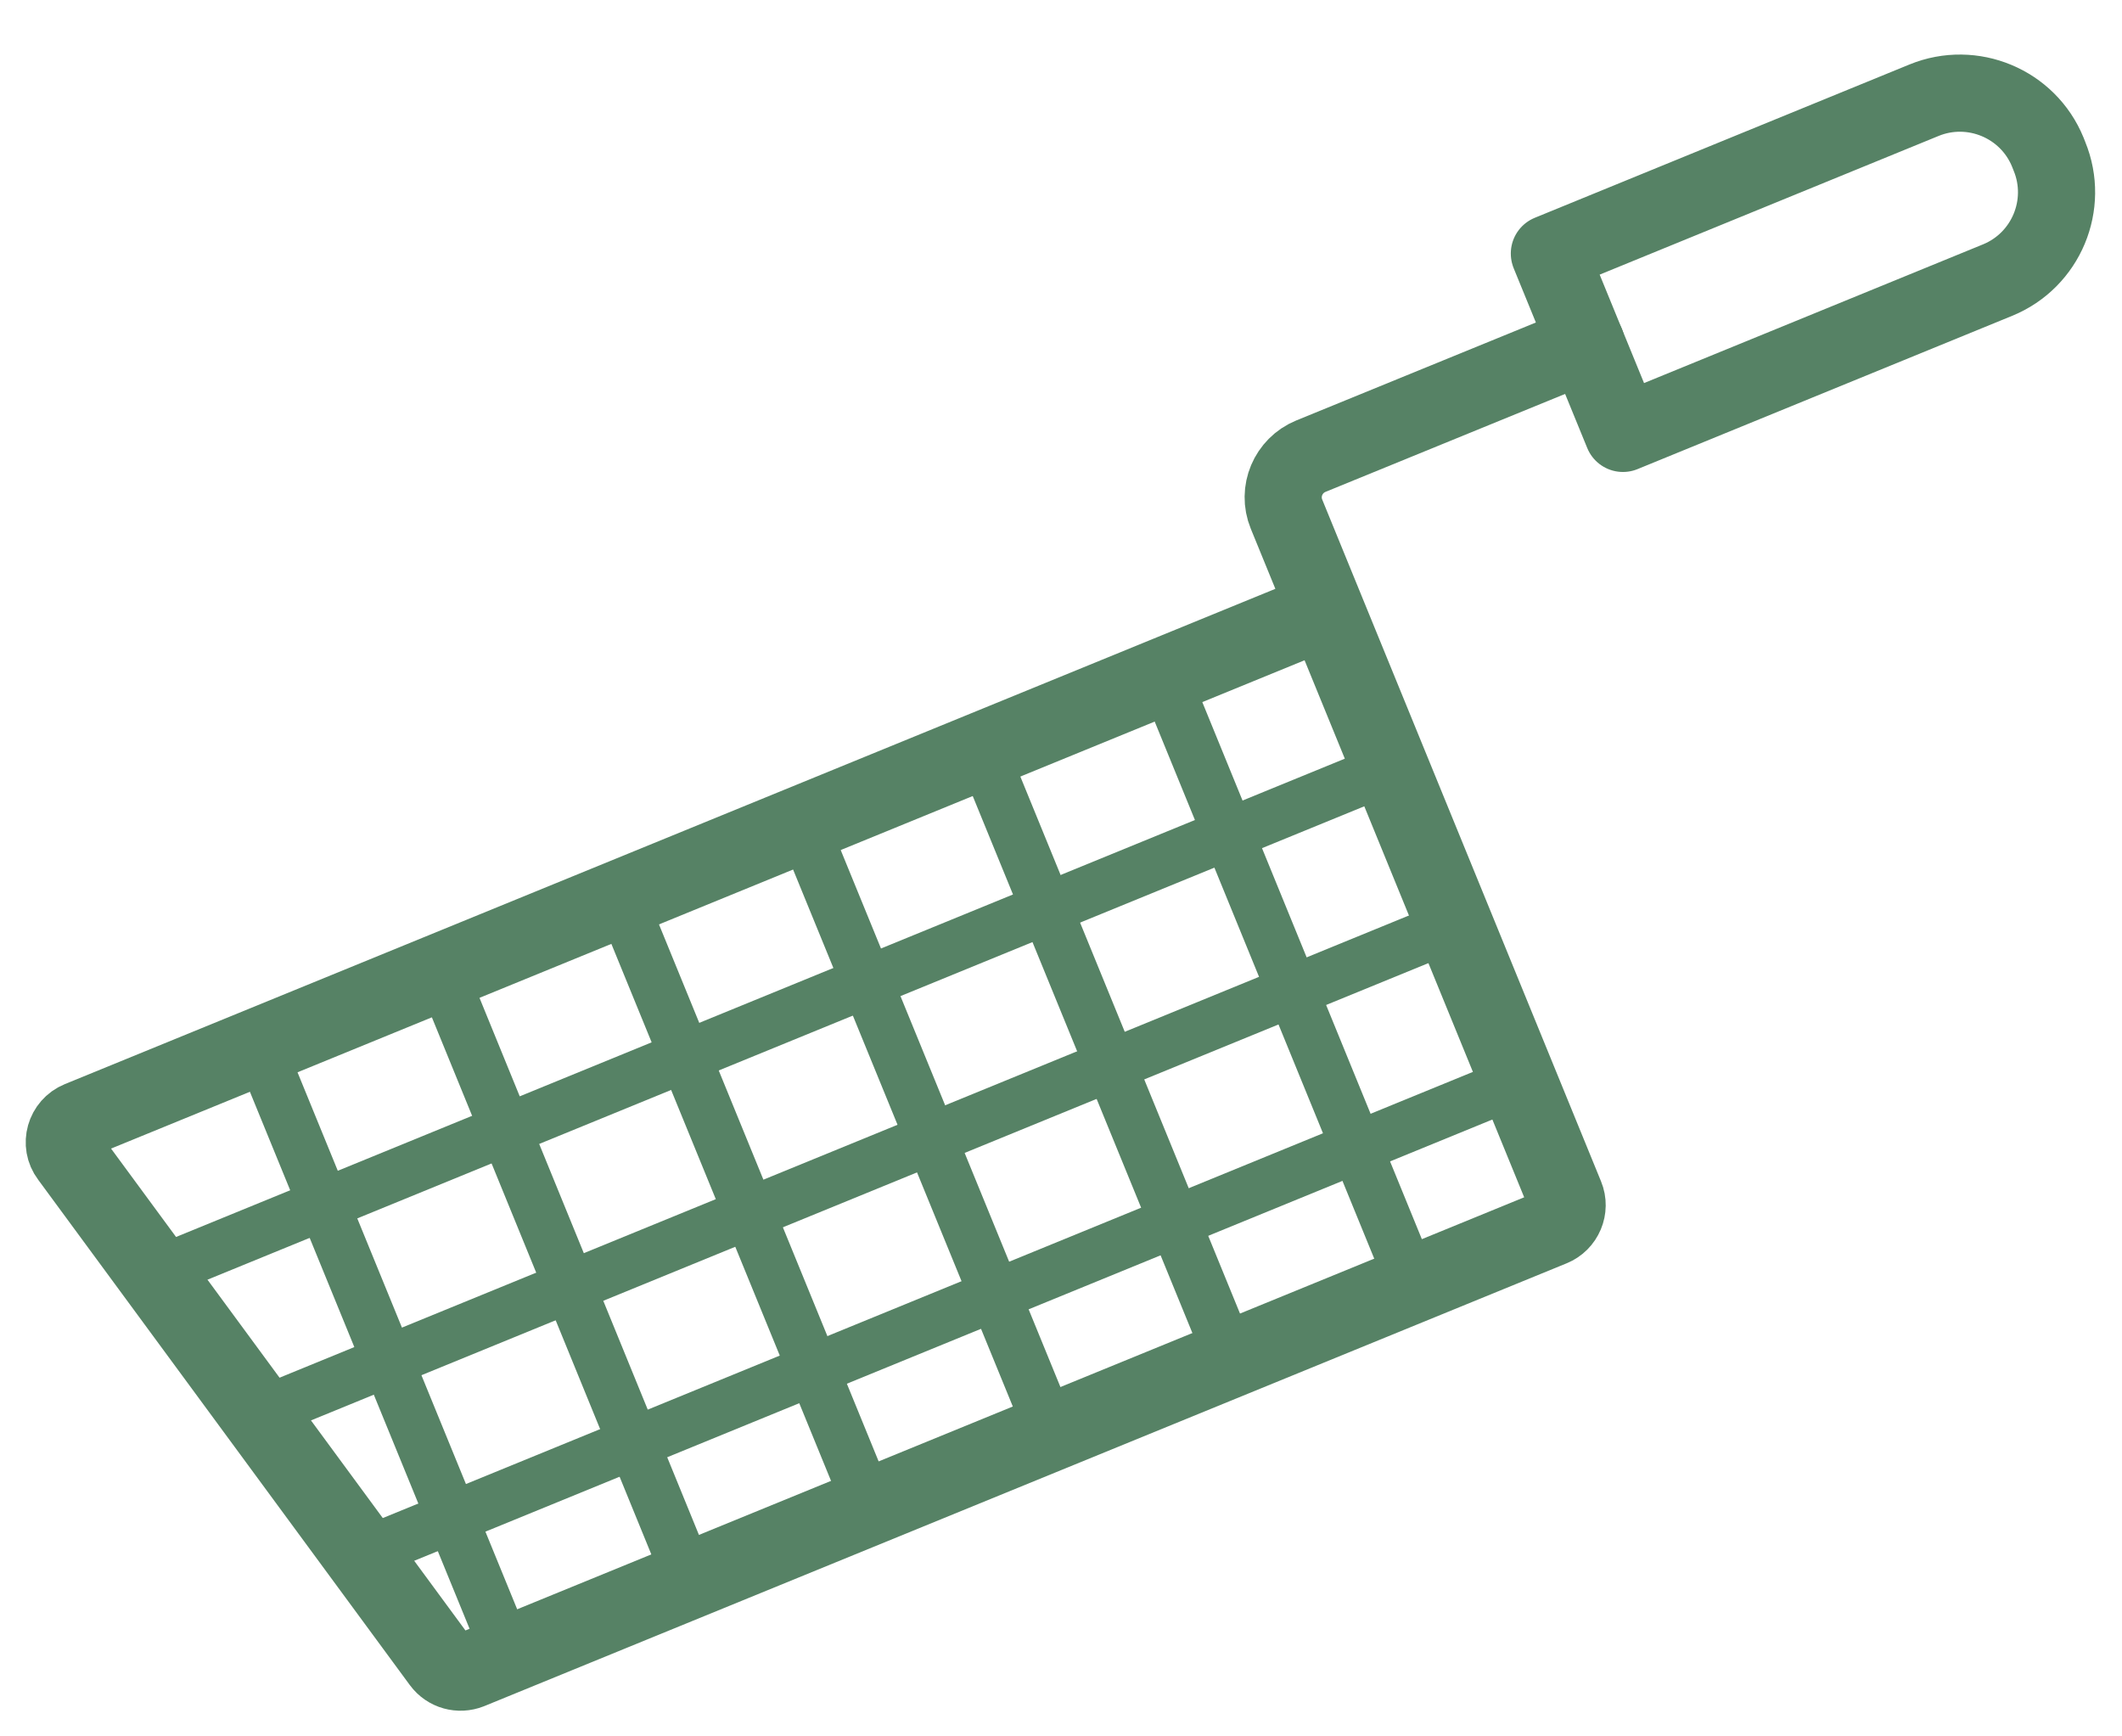
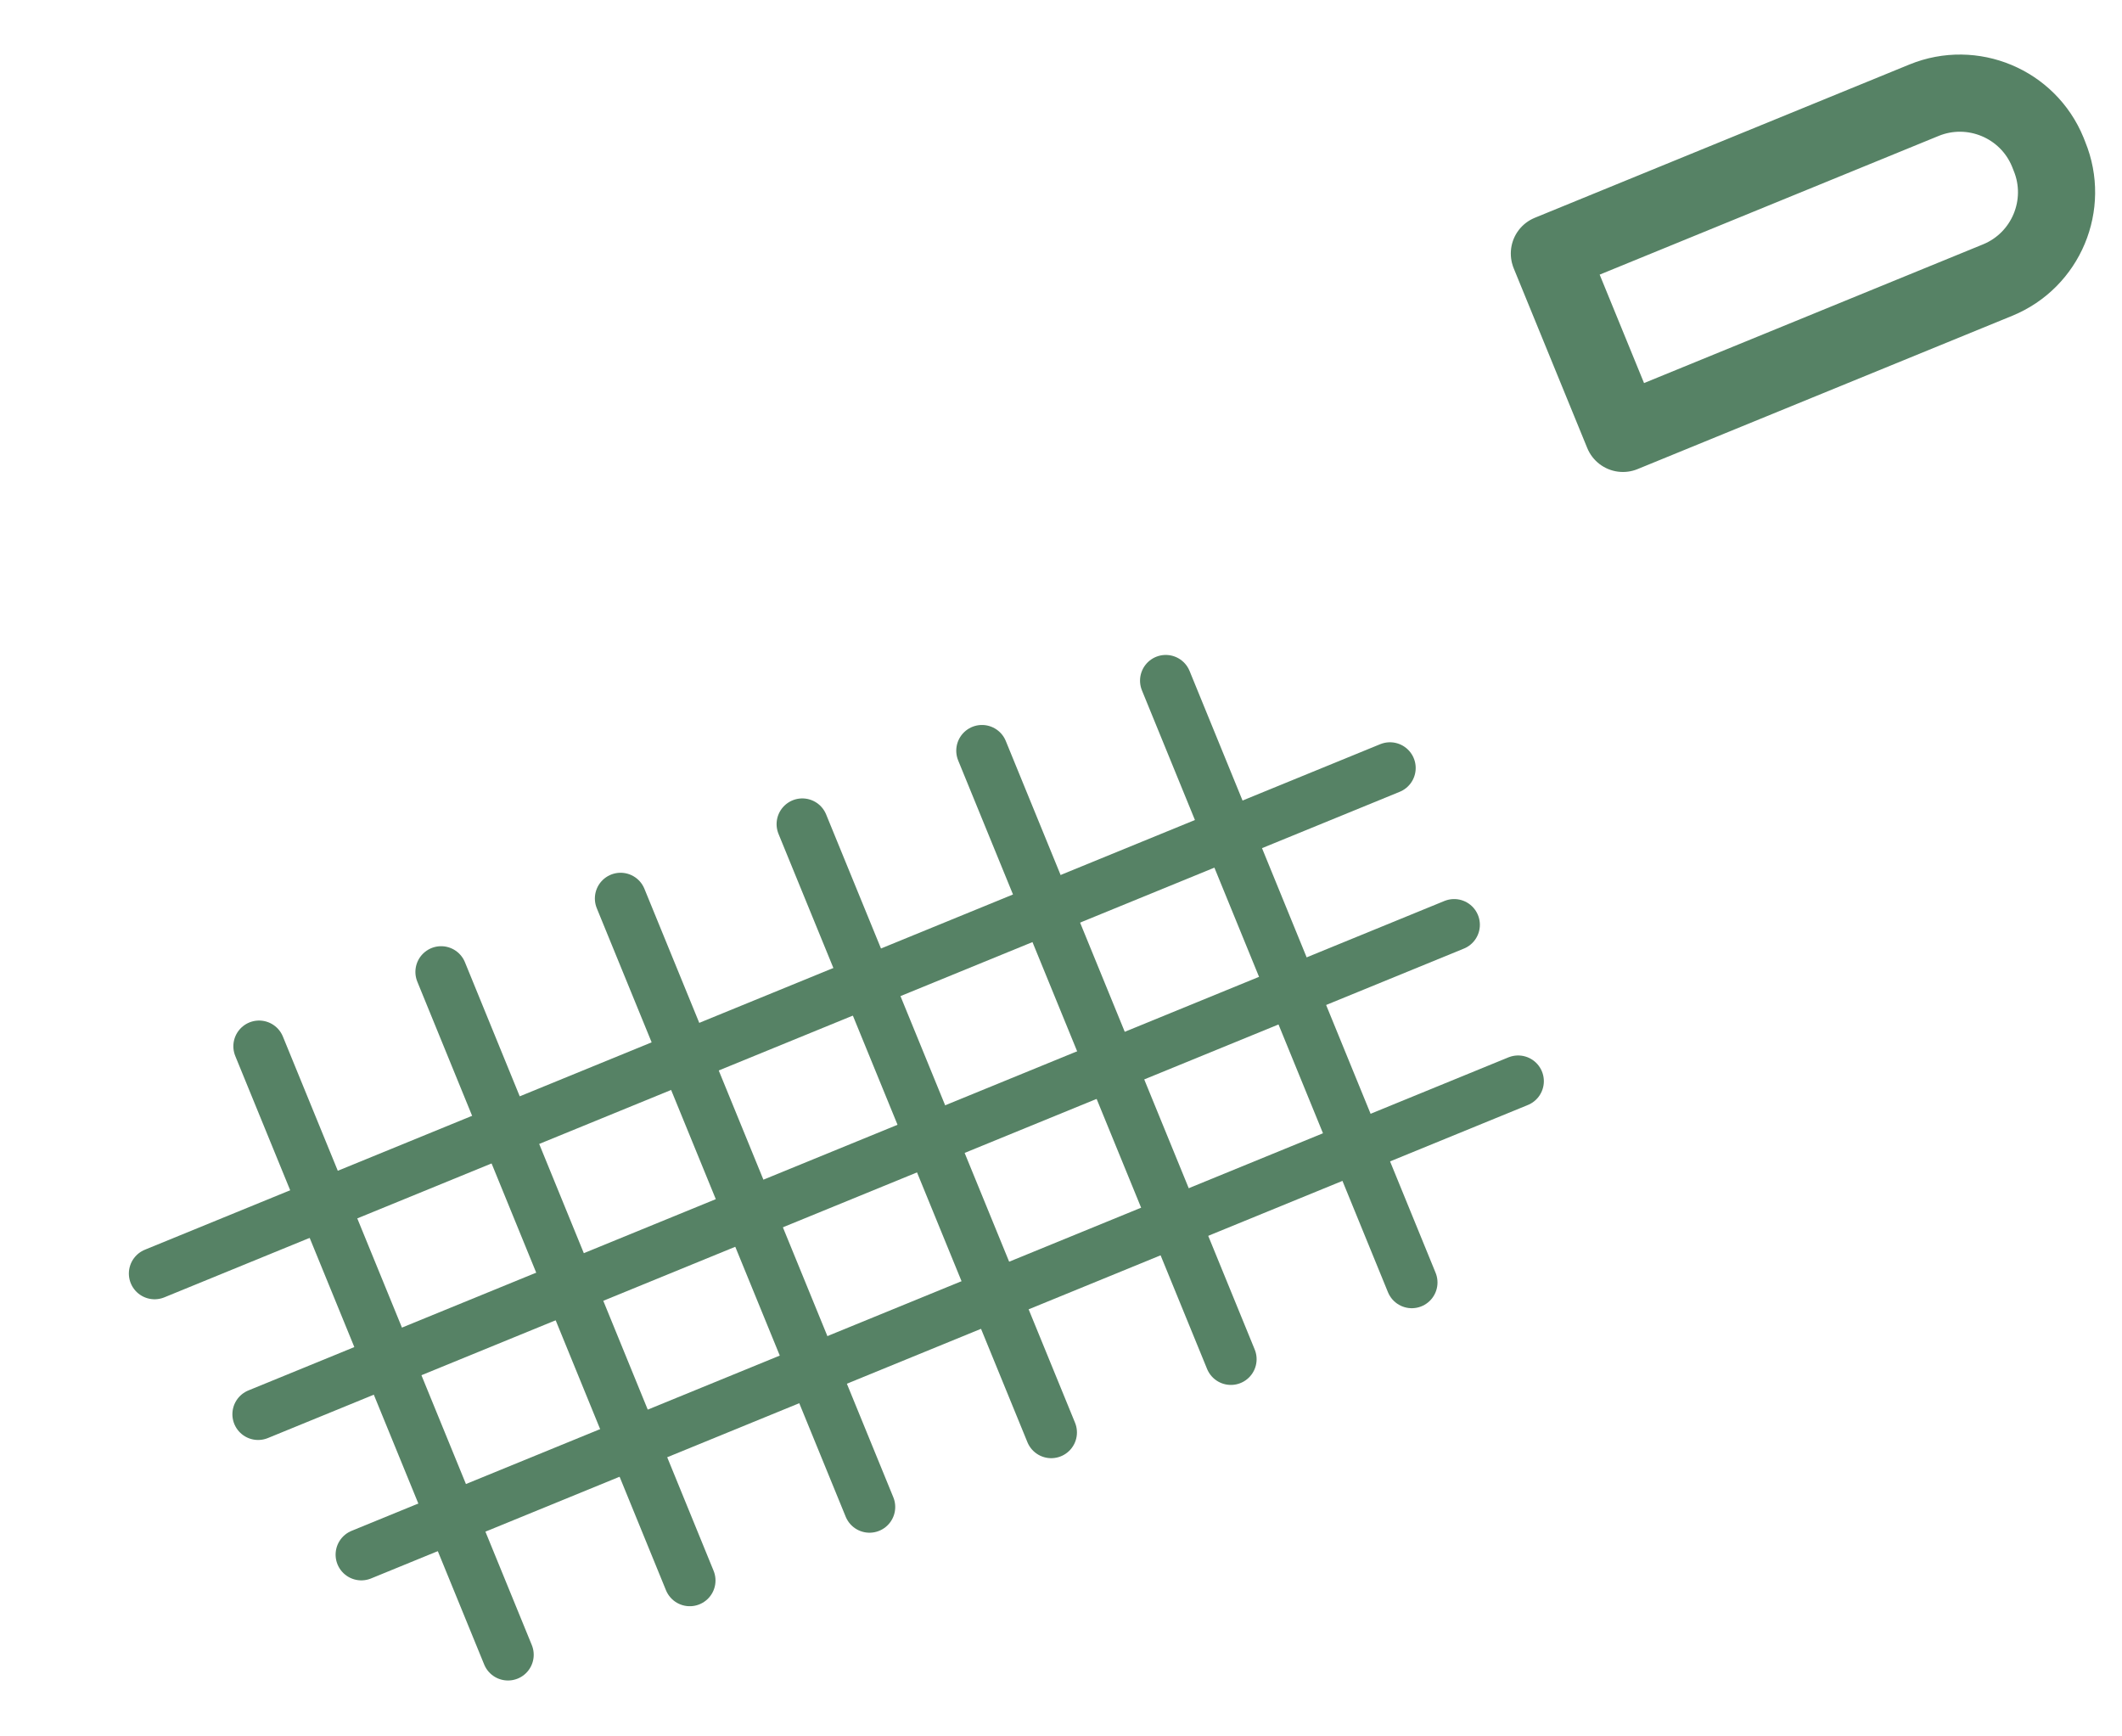
<svg xmlns="http://www.w3.org/2000/svg" width="33" height="27" viewBox="0 0 33 27" fill="none">
-   <path d="M20.614 9.485L1.235 17.413C1.008 17.506 0.926 17.789 1.075 17.986L6.857 25.847C6.961 25.988 7.144 26.037 7.304 25.974L24.135 19.089C24.329 19.011 24.422 18.787 24.343 18.597L20.007 7.995C19.862 7.641 20.033 7.239 20.384 7.094L24.668 5.343" stroke="#568265" stroke-width="1.2" stroke-linecap="round" stroke-linejoin="round" />
  <path d="M4.029 16.269L7.9 25.731" stroke="#568265" stroke-width="0.8" stroke-linecap="round" stroke-linejoin="round" />
  <path d="M6.86 15.113L10.727 24.576" stroke="#568265" stroke-width="0.8" stroke-linecap="round" stroke-linejoin="round" />
  <path d="M9.651 13.971L13.522 23.433" stroke="#568265" stroke-width="0.8" stroke-linecap="round" stroke-linejoin="round" />
  <path d="M12.477 12.815L16.348 22.274" stroke="#568265" stroke-width="0.8" stroke-linecap="round" stroke-linejoin="round" />
  <path d="M15.271 11.673L19.142 21.135" stroke="#568265" stroke-width="0.8" stroke-linecap="round" stroke-linejoin="round" />
  <path d="M18.129 10.584L21.955 19.942" stroke="#568265" stroke-width="0.8" stroke-linecap="round" stroke-linejoin="round" />
  <path d="M5.619 24.174L23.609 16.812" stroke="#568265" stroke-width="0.8" stroke-linecap="round" stroke-linejoin="round" />
  <path d="M4.014 21.991L22.614 14.38" stroke="#568265" stroke-width="0.8" stroke-linecap="round" stroke-linejoin="round" />
  <path d="M2.404 19.803L21.616 11.942" stroke="#568265" stroke-width="0.8" stroke-linecap="round" stroke-linejoin="round" />
  <path d="M24.095 3.942L29.922 1.558C30.673 1.251 31.537 1.61 31.846 2.365L31.872 2.431C32.18 3.182 31.821 4.046 31.066 4.355L25.239 6.739L24.096 3.946L24.095 3.942Z" stroke="#568265" stroke-width="1.2" stroke-linecap="round" stroke-linejoin="round" />
</svg>